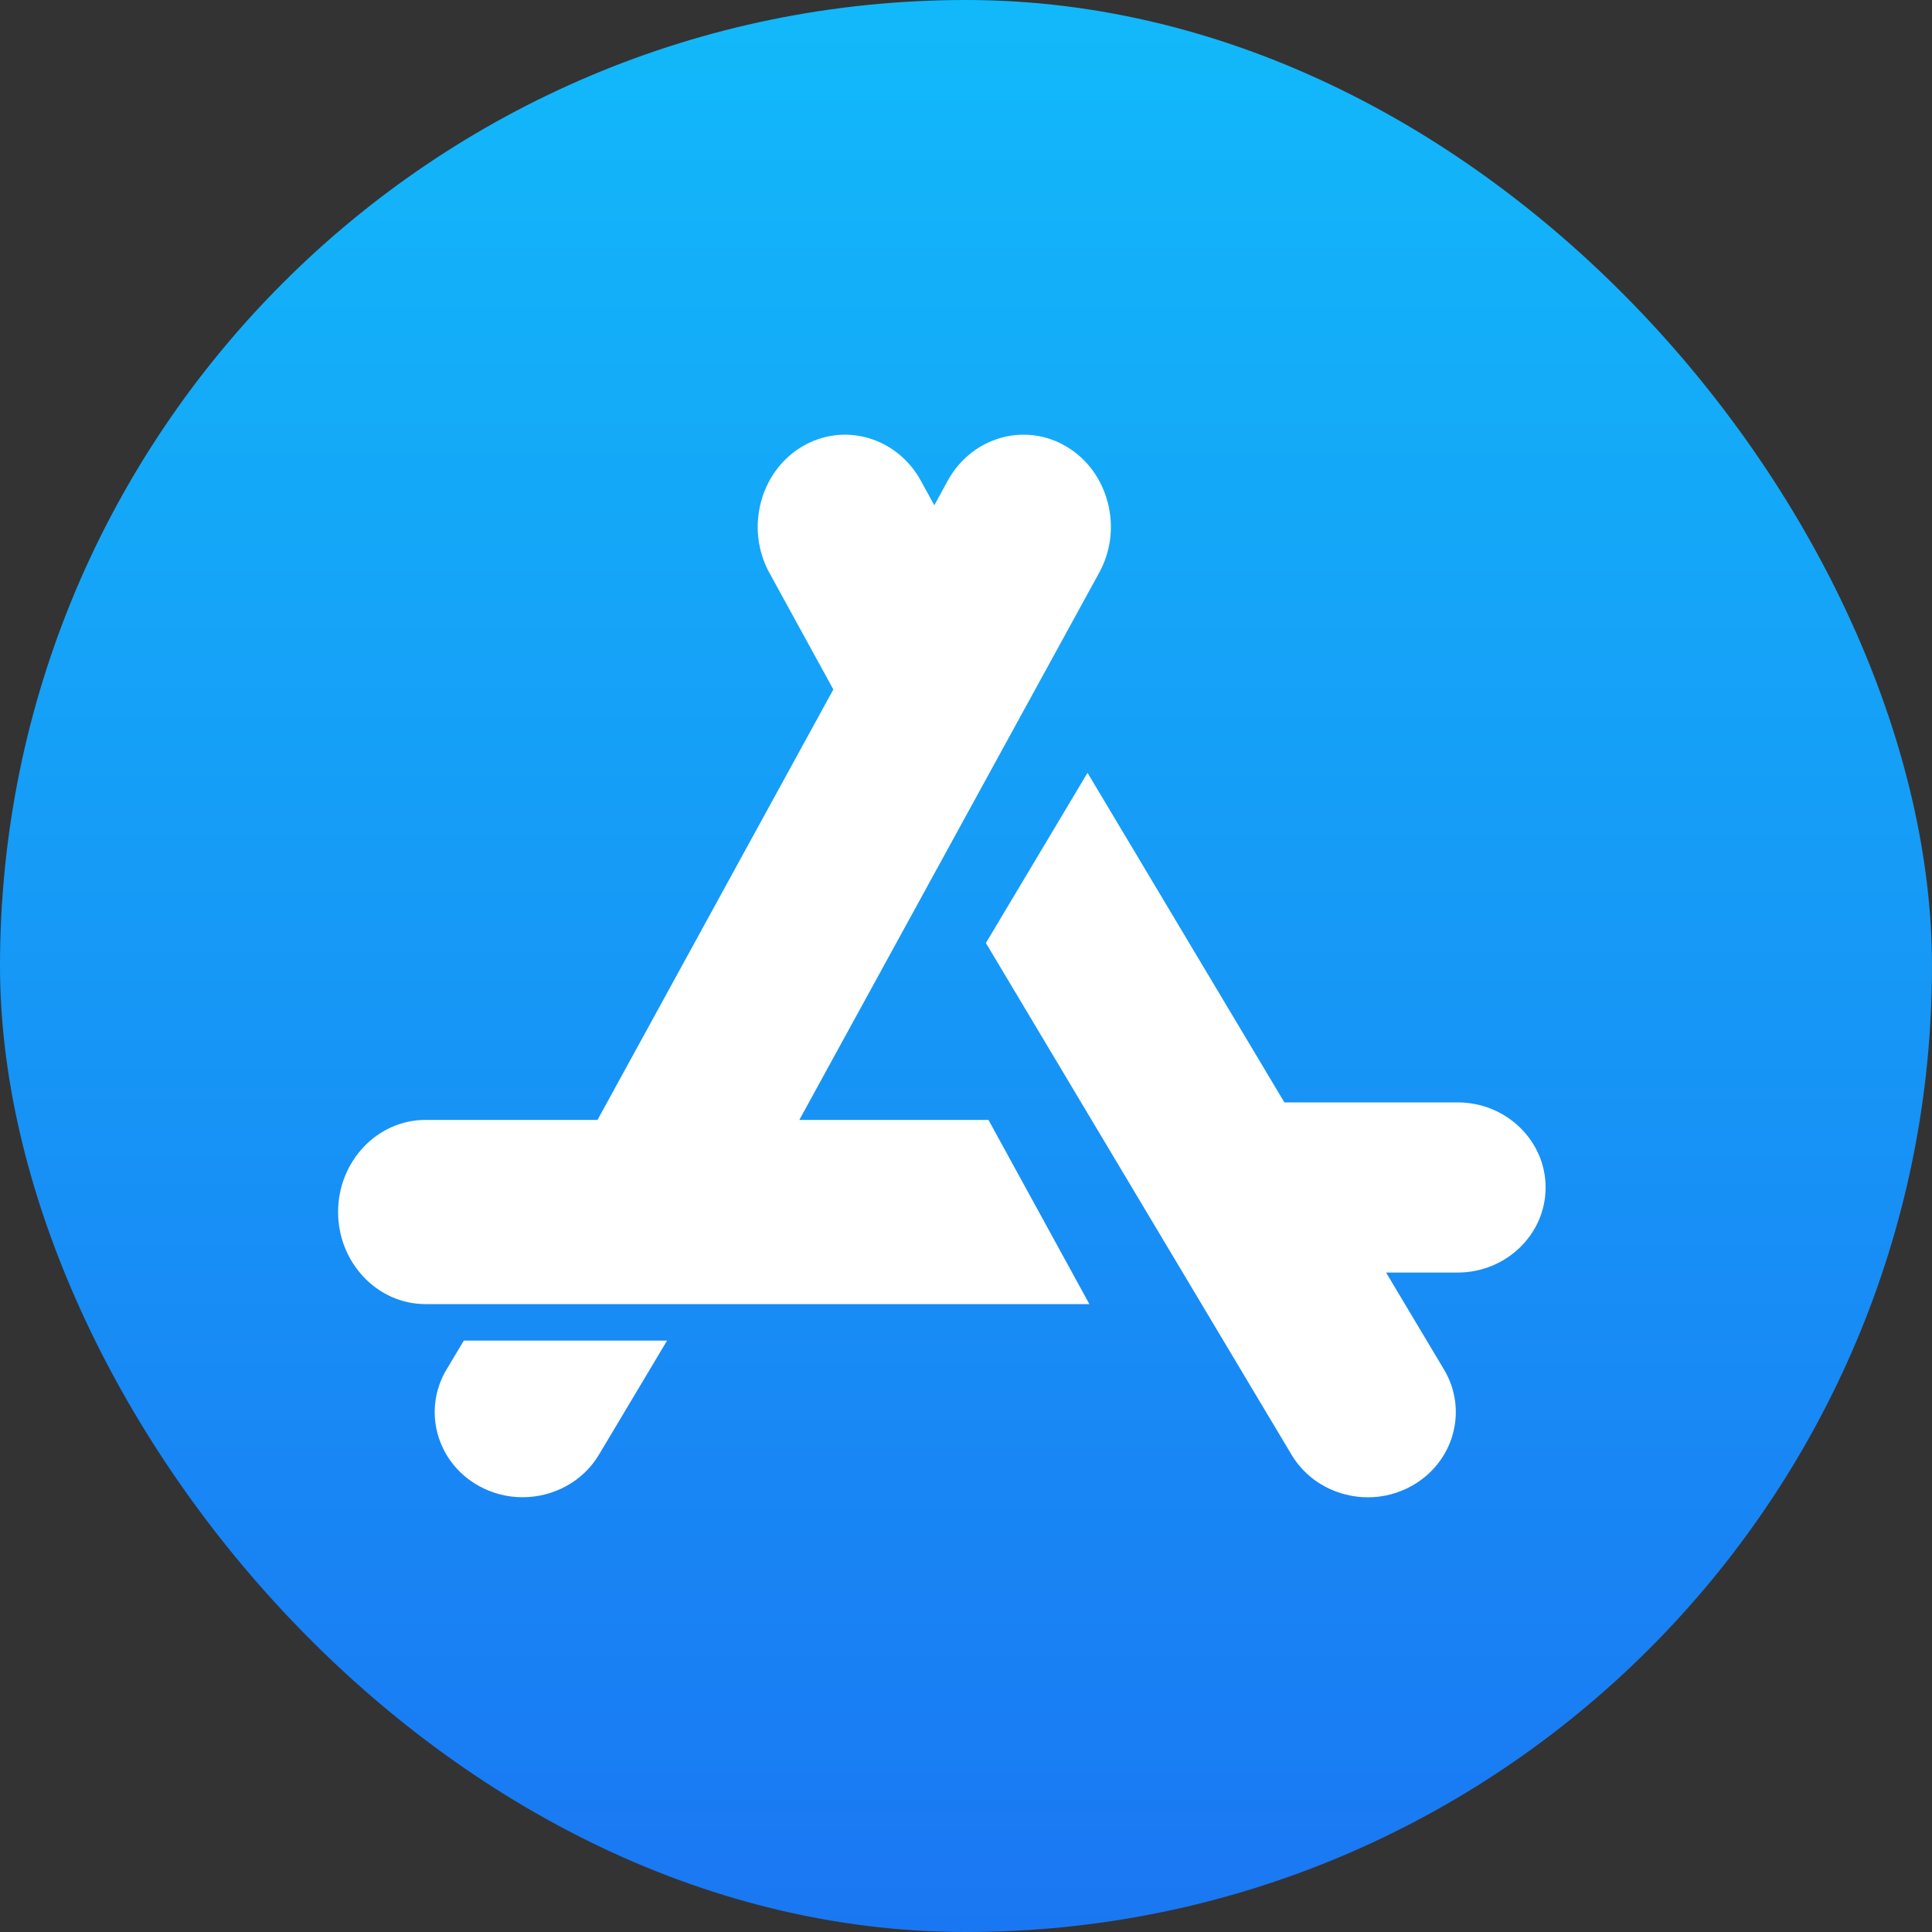
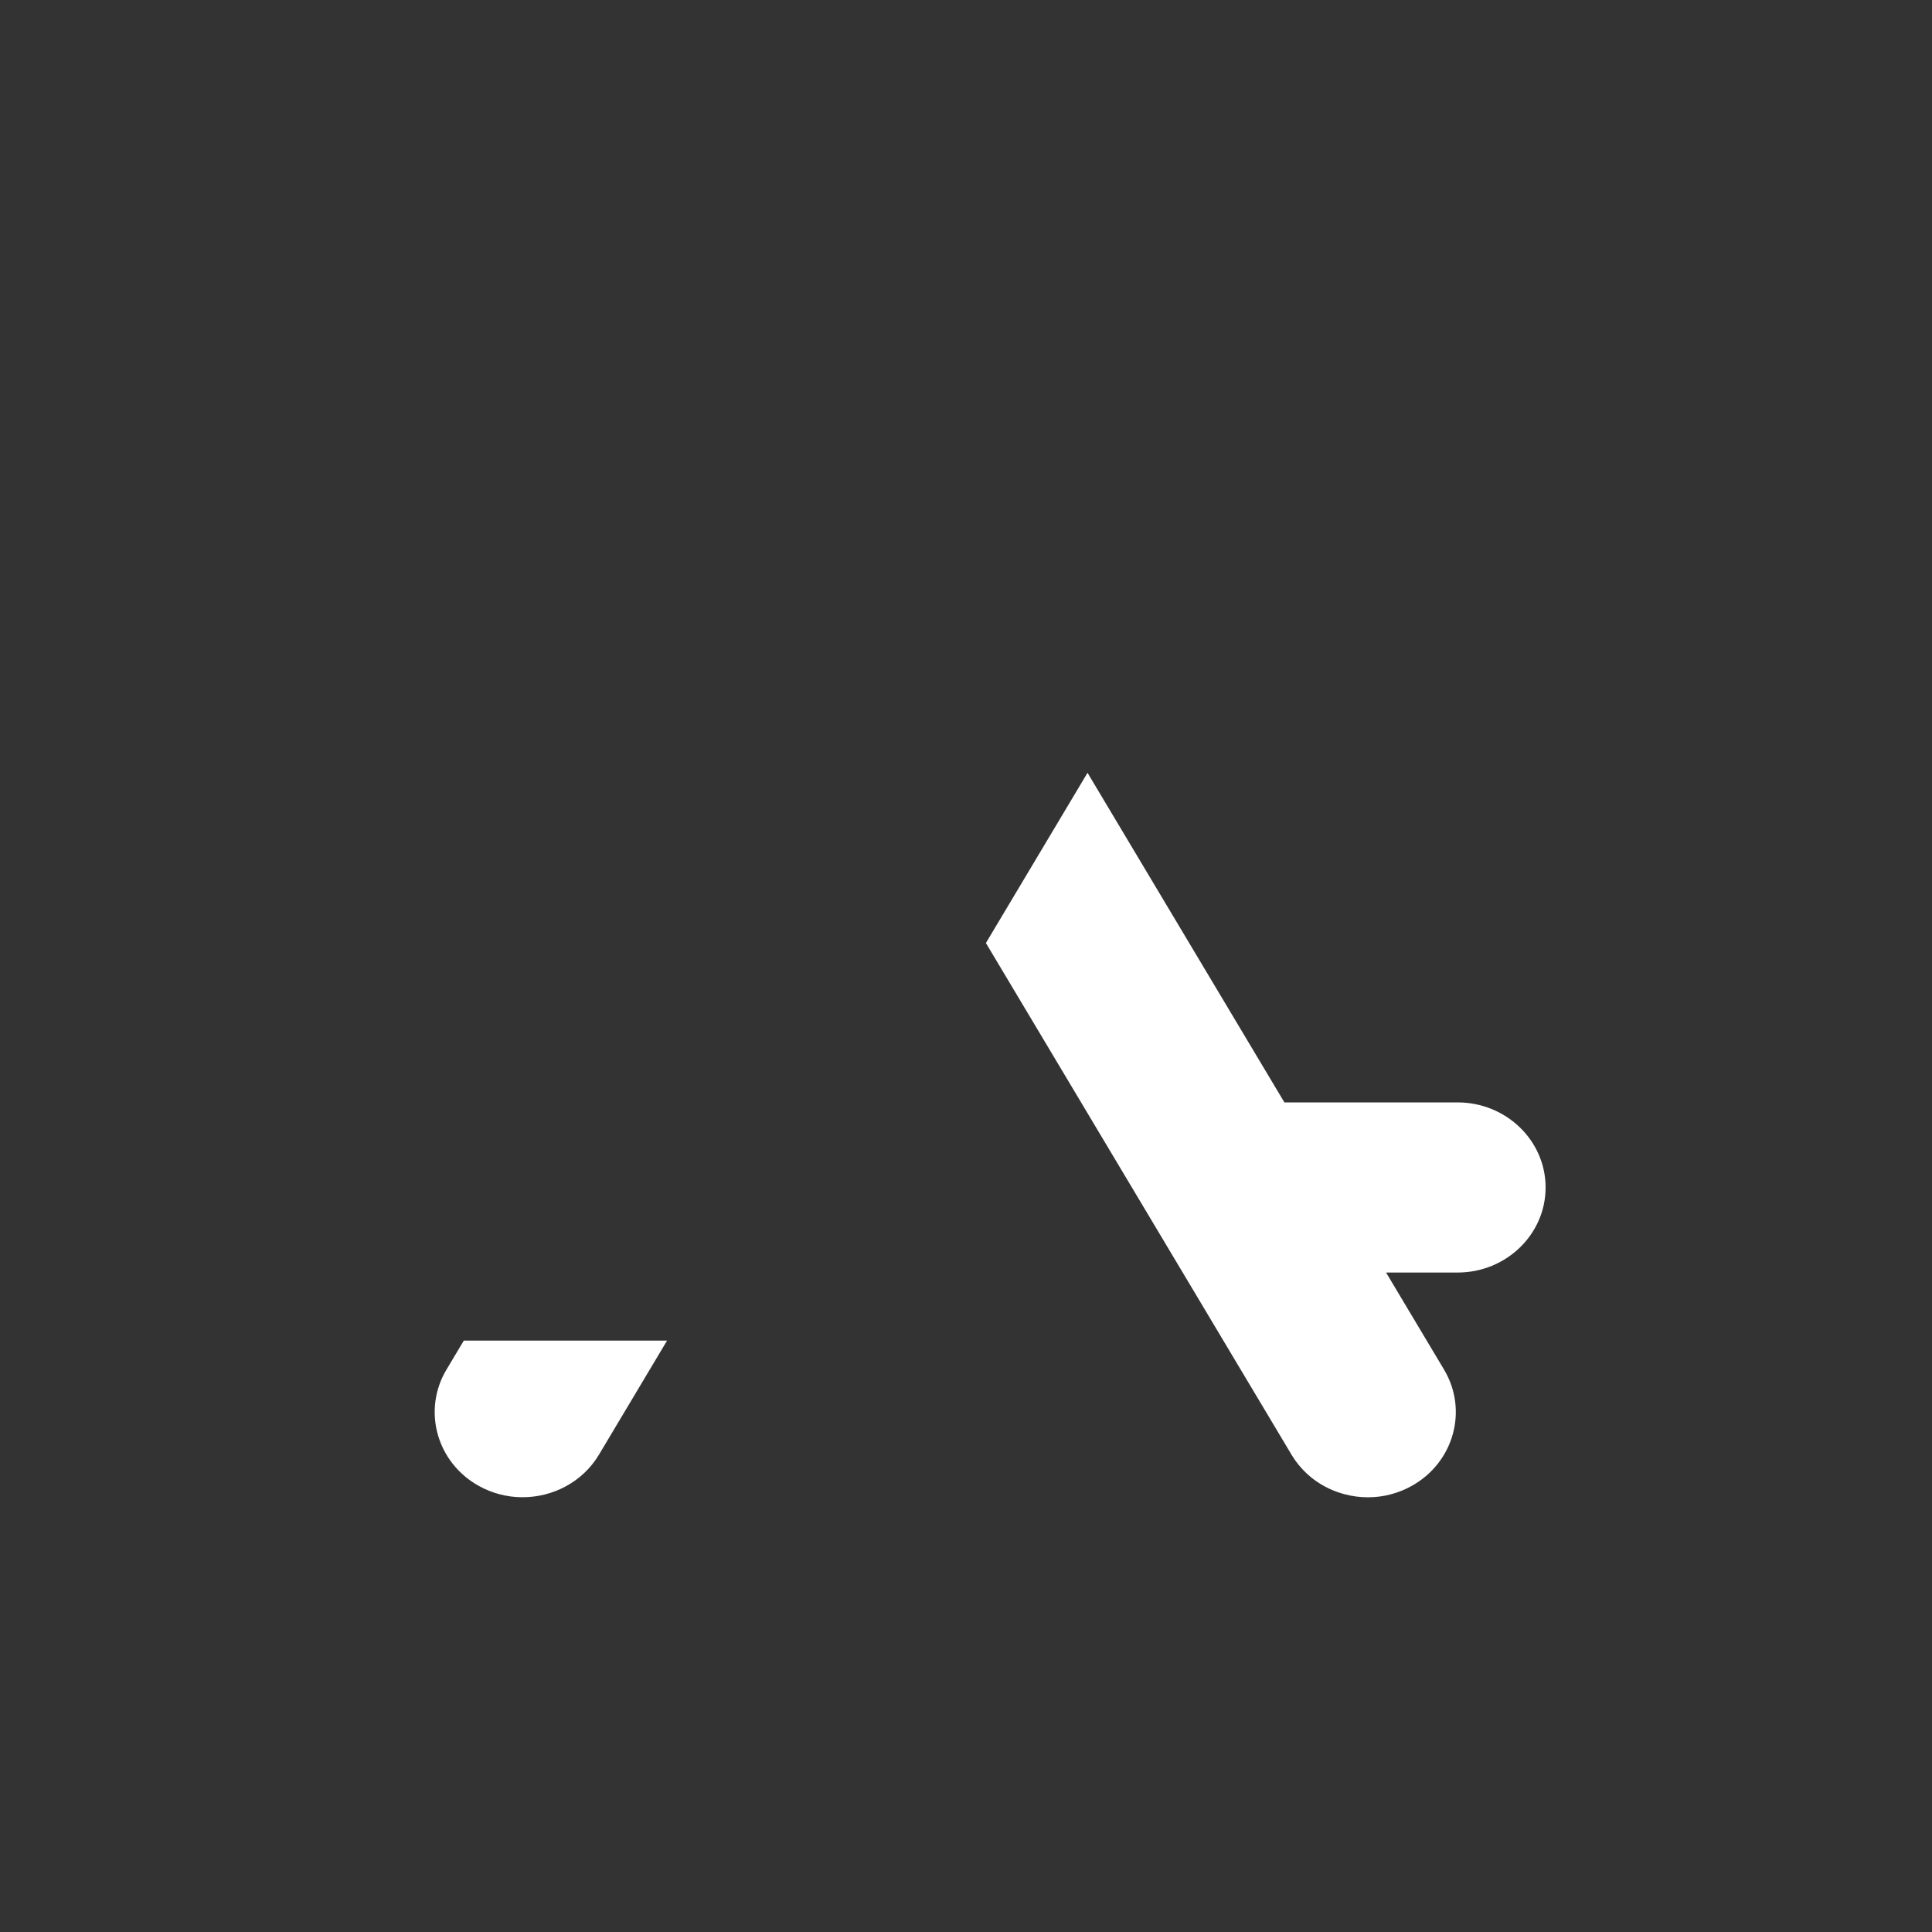
<svg xmlns="http://www.w3.org/2000/svg" width="30" height="30" viewBox="0 0 30 30" fill="none">
  <rect x="0" y="0" width="30" height="30" fill="#333333" stroke="none" />
-   <rect width="30" height="30" rx="15" fill="url(#paint0_linear_3282_8268)" />
-   <path d="M17.203 7.81C17.109 7.441 16.885 7.132 16.571 6.941C15.923 6.547 15.091 6.782 14.716 7.465L14.508 7.846L14.299 7.465C13.924 6.782 13.093 6.547 12.444 6.941C11.796 7.336 11.573 8.212 11.947 8.895L12.94 10.706L9.278 17.39H6.607C5.859 17.39 5.25 18.031 5.25 18.82C5.25 19.608 5.859 20.25 6.607 20.25H16.916L15.349 17.39H12.412L17.067 8.895C17.249 8.564 17.297 8.179 17.203 7.81Z" fill="white" />
  <path d="M22.633 17.118H19.944L16.887 12L15.309 14.643L20.055 22.589C20.238 22.894 20.532 23.113 20.885 23.204C21.003 23.235 21.122 23.25 21.241 23.25C21.478 23.25 21.712 23.19 21.923 23.072C22.575 22.708 22.8 21.898 22.423 21.267L21.523 19.76H22.633C23.387 19.76 24 19.168 24 18.439C24 17.71 23.387 17.118 22.633 17.118ZM7.202 20.817L6.933 21.267C6.556 21.898 6.78 22.708 7.433 23.072C7.64 23.188 7.875 23.249 8.114 23.249C8.587 23.249 9.047 23.012 9.3 22.589L10.358 20.817H7.202Z" fill="white" />
  <defs>
    <linearGradient id="paint0_linear_3282_8268" x1="15" y1="0" x2="15" y2="30" gradientUnits="userSpaceOnUse">
      <stop stop-color="#12B9FA" />
      <stop offset="1" stop-color="#1A77F3" />
    </linearGradient>
  </defs>
</svg>